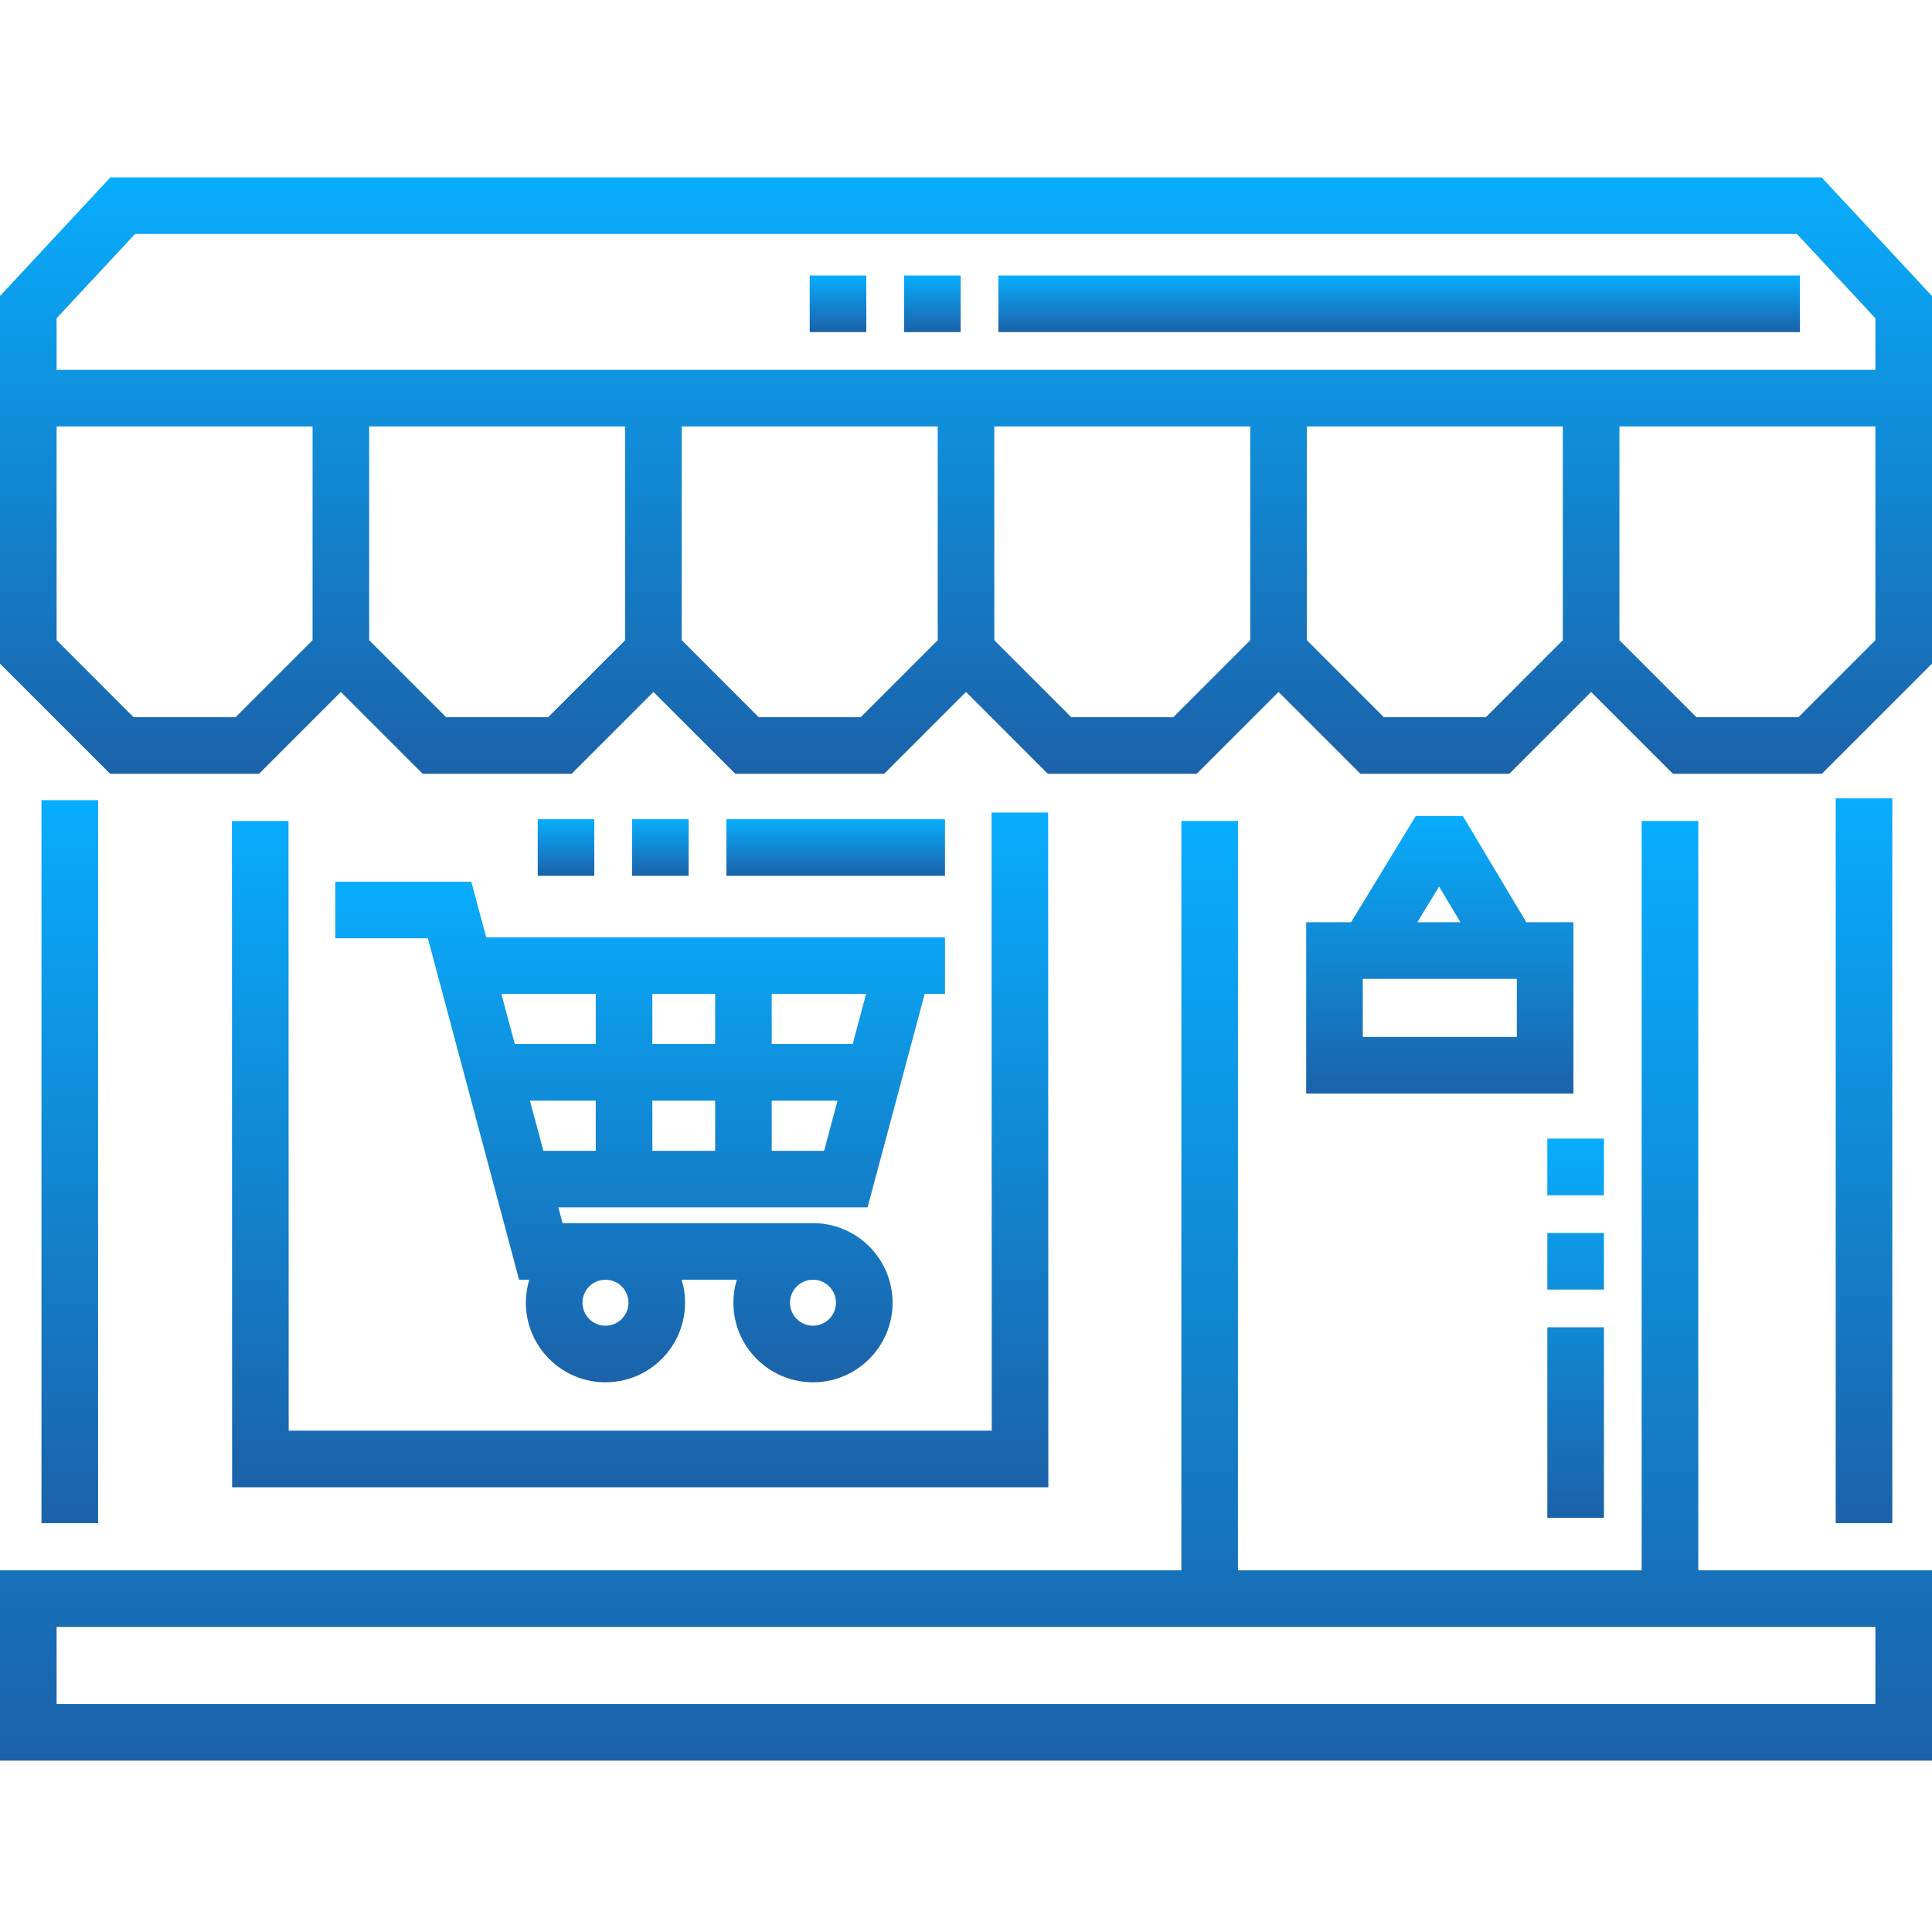
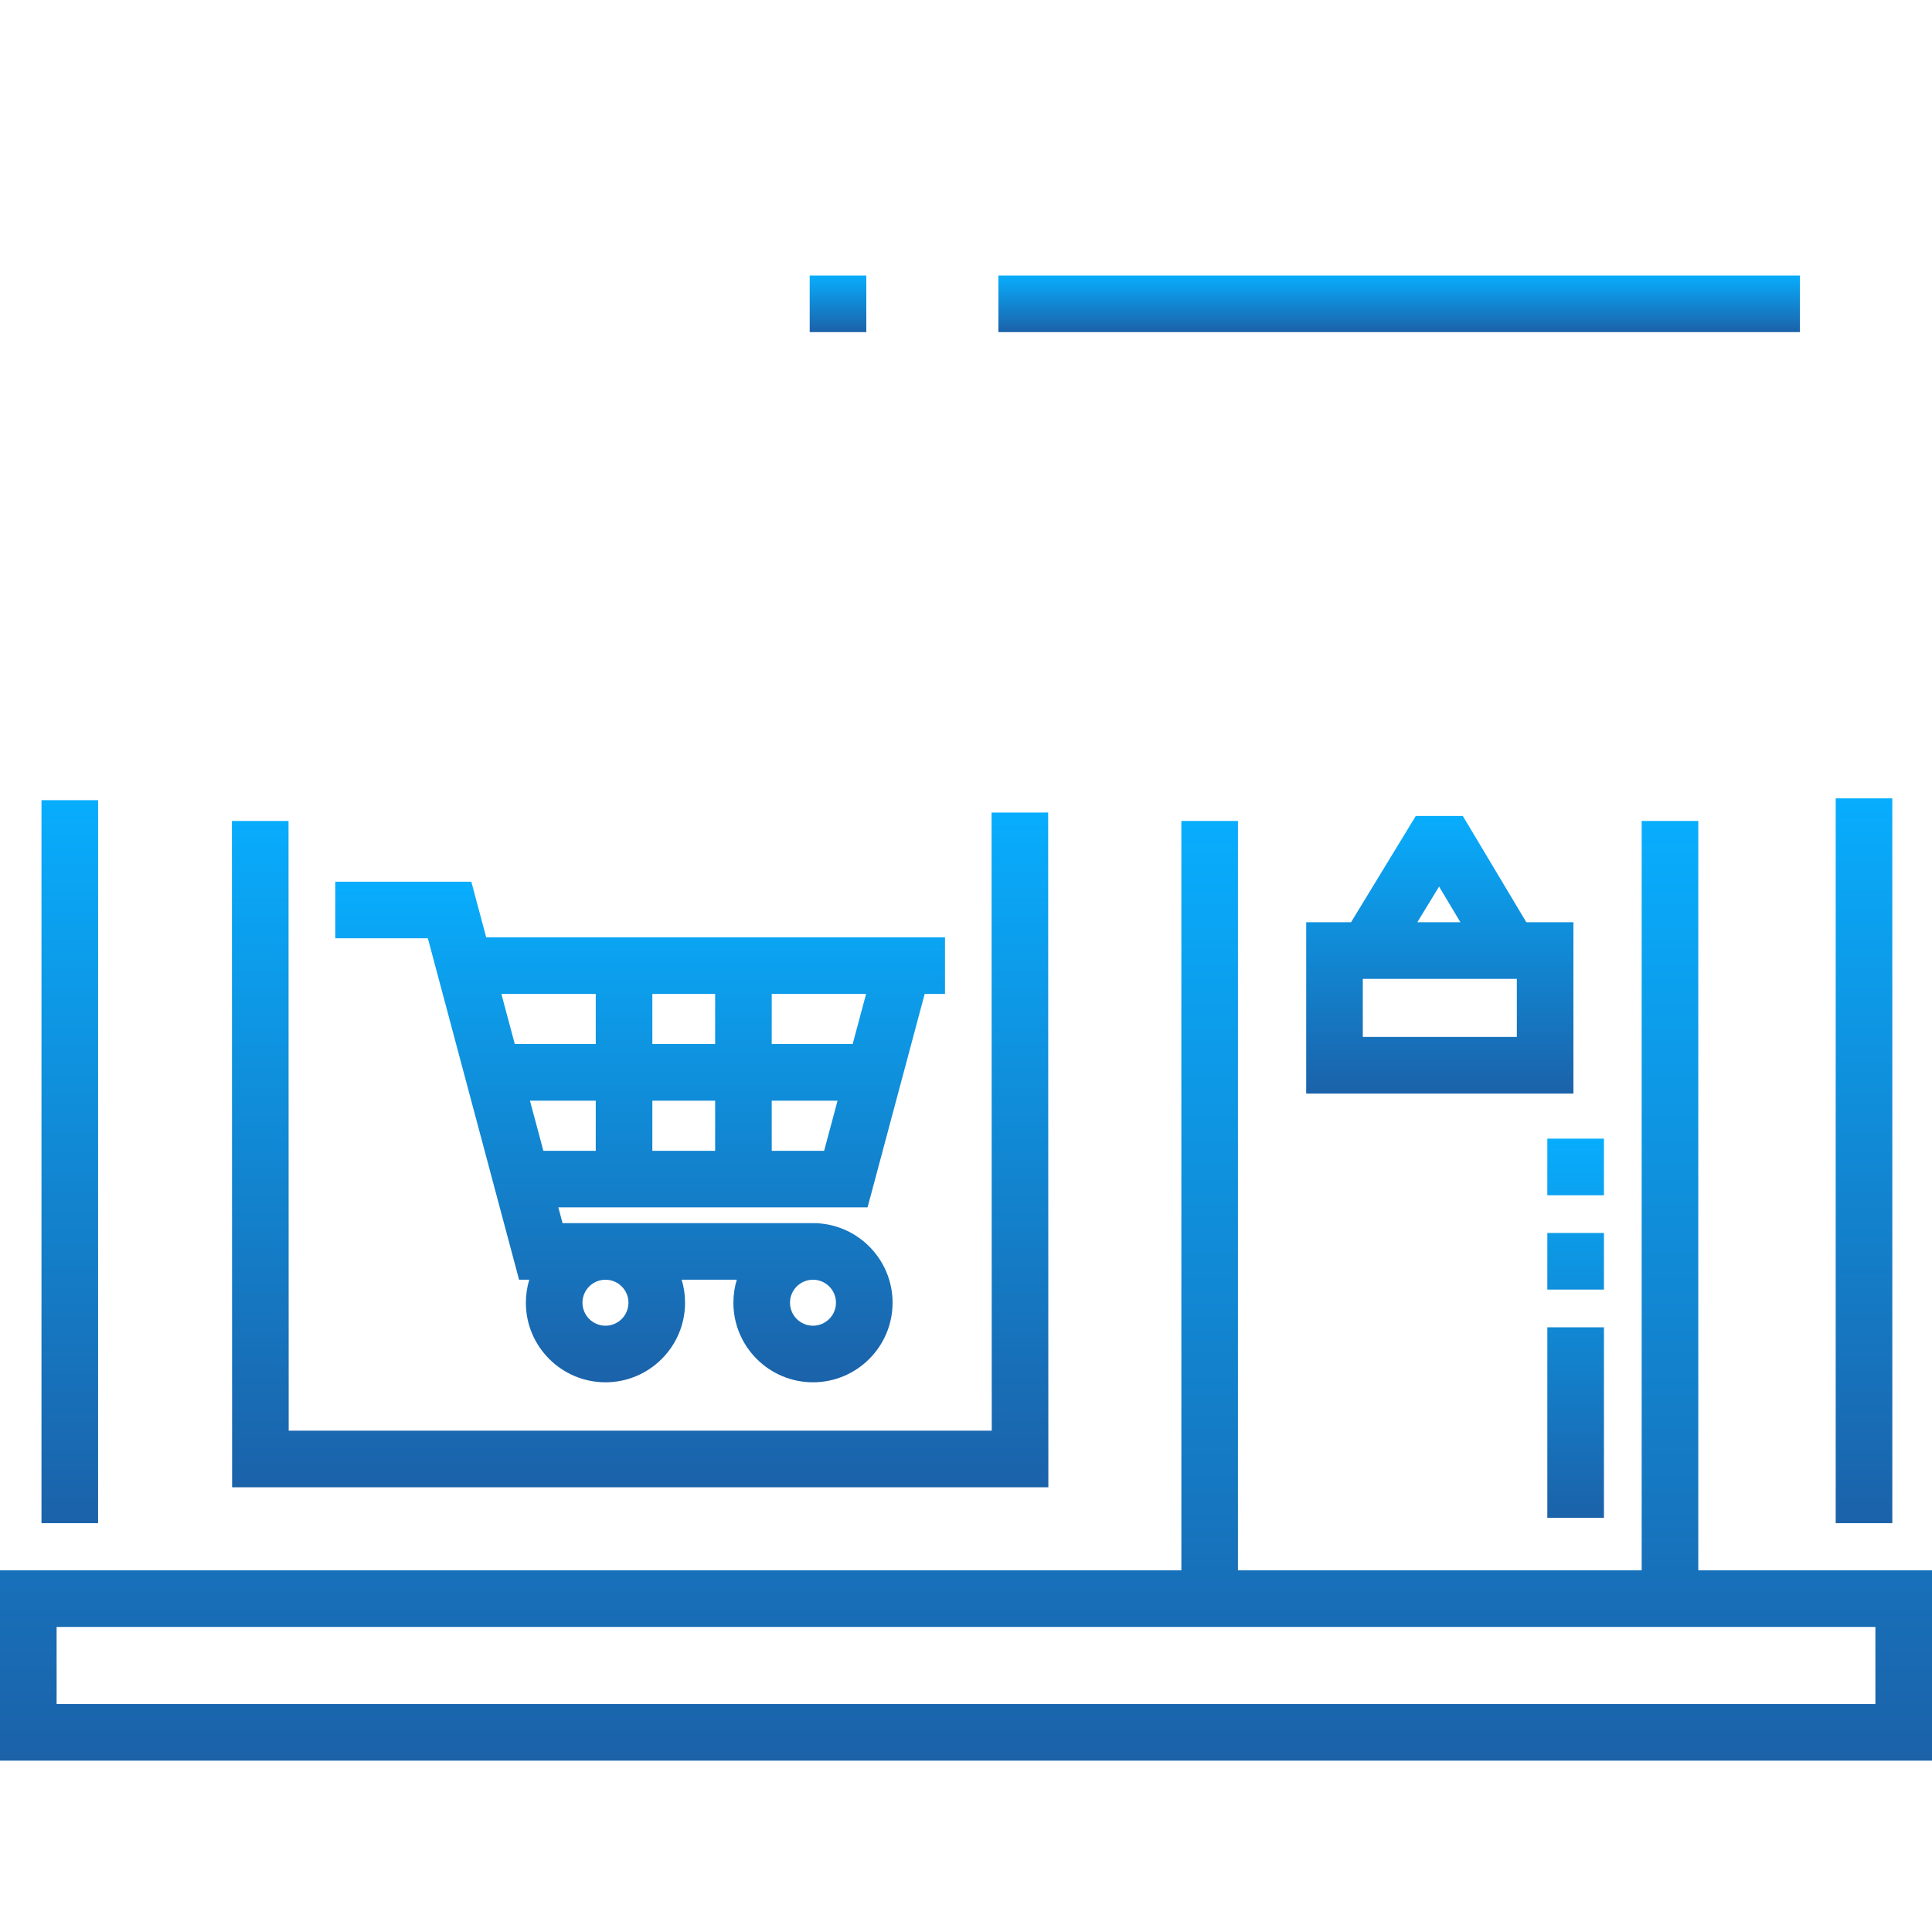
<svg xmlns="http://www.w3.org/2000/svg" width="70" height="70" viewBox="0 0 70 70" fill="none">
  <path d="M31.433 43.746L33.503 36.012H34.239V33.961H17.616L17.077 31.946H12.148V33.996H15.502L18.807 46.367H19.176C19.097 46.631 19.053 46.91 19.053 47.2C19.053 48.79 20.347 50.083 21.937 50.083C23.528 50.083 24.821 48.79 24.821 47.2C24.821 46.91 24.779 46.631 24.698 46.367H26.695C26.615 46.631 26.572 46.91 26.572 47.2C26.572 48.79 27.866 50.083 29.456 50.083C31.046 50.083 32.34 48.79 32.34 47.2C32.34 45.609 31.046 44.316 29.456 44.316H20.382L20.23 43.746H31.433ZM23.636 41.695V39.879H25.911V41.695H23.636ZM27.961 41.695V39.879H30.346L29.86 41.695H27.961ZM31.38 36.012L30.894 37.828H27.961V36.012H31.38ZM25.911 36.012V37.828H23.636V36.012H25.911ZM21.585 36.012V37.828H18.652L18.166 36.012H21.585ZM22.77 47.199C22.77 47.659 22.397 48.033 21.937 48.033C21.478 48.033 21.104 47.659 21.104 47.199C21.104 46.74 21.478 46.367 21.937 46.367C22.397 46.367 22.77 46.74 22.77 47.199ZM30.289 47.199C30.289 47.659 29.915 48.033 29.456 48.033C28.996 48.033 28.623 47.659 28.623 47.199C28.623 46.74 28.996 46.367 29.456 46.367C29.915 46.367 30.289 46.74 30.289 47.199ZM19.687 41.695L19.201 39.879H21.585V41.695H19.687Z" fill="url(#paint0_linear)" />
  <path d="M55.303 33.416L53.001 29.565H51.296L48.95 33.416H47.326V39.621H57.008V33.416H55.303ZM52.14 32.122L52.914 33.415H51.352L52.14 32.122ZM54.958 37.57H49.377V35.466H54.958V37.57Z" fill="url(#paint1_linear)" />
-   <path d="M66 6.426H4L0 10.725V24.046L3.99 28.036H9.385L12.35 25.071L15.315 28.036H20.71L23.675 25.071L26.64 28.036H32.034L35 25.071L37.965 28.036H43.36L46.325 25.071L49.29 28.036H54.684L57.649 25.071L60.614 28.036H66.009L70 24.046V10.725L66 6.426ZM8.536 25.986H4.84L2.051 23.196V15.451H11.325V23.196L8.536 25.986ZM19.86 25.986H16.165L13.376 23.196V15.451H22.65V23.196L19.86 25.986ZM31.185 25.986H27.49L24.701 23.196V15.451H33.975V23.196L31.185 25.986ZM42.511 25.986H38.815L36.025 23.196V15.451H45.299V23.196L42.511 25.986ZM53.835 25.986H50.139L47.351 23.196V15.451H56.624V23.196L53.835 25.986ZM67.949 23.196L65.16 25.986H61.465L58.675 23.196V15.451H67.949V23.196ZM2.051 13.401V11.531L4.893 8.477H65.107L67.949 11.531V13.401H2.051Z" fill="url(#paint2_linear)" />
  <path d="M66.511 28.926H68.562V55.187H66.511V28.926Z" fill="url(#paint3_linear)" />
  <path d="M1.503 28.992H3.554V55.187H1.503V28.992Z" fill="url(#paint4_linear)" />
  <path d="M10.454 29.745H8.403L8.41 53.887H37.984L37.977 29.44L35.926 29.441L35.933 51.836H10.46L10.454 29.745Z" fill="url(#paint5_linear)" />
  <path d="M61.532 29.745H59.481V56.896H44.853V29.745H42.803V56.896H0V63.791H70V56.896H61.532V29.745ZM67.949 58.947V61.741H2.051V58.947H67.949Z" fill="url(#paint6_linear)" />
  <path d="M58.114 54.993H56.063V48.091H58.114V54.993ZM58.114 46.724H56.063V44.673H58.114V46.724ZM58.114 43.306H56.063V41.255H58.114V43.306Z" fill="url(#paint7_linear)" />
-   <path d="M34.239 31.733H26.318V29.682H34.239V31.733ZM24.951 31.733H22.9V29.682H24.951V31.733ZM21.533 31.733H19.482V29.682H21.533V31.733Z" fill="url(#paint8_linear)" />
-   <path d="M65.215 12.033H36.173V9.983H65.215V12.033ZM34.806 12.033H32.755V9.983H34.806V12.033ZM31.388 12.033H29.337V9.983H31.388V12.033Z" fill="url(#paint9_linear)" />
+   <path d="M65.215 12.033H36.173V9.983H65.215V12.033ZM34.806 12.033V9.983H34.806V12.033ZM31.388 12.033H29.337V9.983H31.388V12.033Z" fill="url(#paint9_linear)" />
  <defs>
    <linearGradient id="paint0_linear" x1="23.193" y1="31.946" x2="23.193" y2="50.083" gradientUnits="userSpaceOnUse">
      <stop stop-color="#08ADFD" />
      <stop offset="1" stop-color="#1B62A9" />
    </linearGradient>
    <linearGradient id="paint1_linear" x1="52.167" y1="29.565" x2="52.167" y2="39.621" gradientUnits="userSpaceOnUse">
      <stop stop-color="#08ADFD" />
      <stop offset="1" stop-color="#1B62A9" />
    </linearGradient>
    <linearGradient id="paint2_linear" x1="35" y1="6.426" x2="35" y2="28.036" gradientUnits="userSpaceOnUse">
      <stop stop-color="#08ADFD" />
      <stop offset="1" stop-color="#1B62A9" />
    </linearGradient>
    <linearGradient id="paint3_linear" x1="67.537" y1="28.926" x2="67.537" y2="55.187" gradientUnits="userSpaceOnUse">
      <stop stop-color="#08ADFD" />
      <stop offset="1" stop-color="#1B62A9" />
    </linearGradient>
    <linearGradient id="paint4_linear" x1="2.529" y1="28.992" x2="2.529" y2="55.187" gradientUnits="userSpaceOnUse">
      <stop stop-color="#08ADFD" />
      <stop offset="1" stop-color="#1B62A9" />
    </linearGradient>
    <linearGradient id="paint5_linear" x1="23.194" y1="29.44" x2="23.194" y2="53.887" gradientUnits="userSpaceOnUse">
      <stop stop-color="#08ADFD" />
      <stop offset="1" stop-color="#1B62A9" />
    </linearGradient>
    <linearGradient id="paint6_linear" x1="35" y1="29.745" x2="35" y2="63.791" gradientUnits="userSpaceOnUse">
      <stop stop-color="#08ADFD" />
      <stop offset="1" stop-color="#1B62A9" />
    </linearGradient>
    <linearGradient id="paint7_linear" x1="57.088" y1="41.255" x2="57.088" y2="54.993" gradientUnits="userSpaceOnUse">
      <stop stop-color="#08ADFD" />
      <stop offset="1" stop-color="#1B62A9" />
    </linearGradient>
    <linearGradient id="paint8_linear" x1="26.861" y1="29.682" x2="26.861" y2="31.733" gradientUnits="userSpaceOnUse">
      <stop stop-color="#08ADFD" />
      <stop offset="1" stop-color="#1B62A9" />
    </linearGradient>
    <linearGradient id="paint9_linear" x1="47.276" y1="9.983" x2="47.276" y2="12.033" gradientUnits="userSpaceOnUse">
      <stop stop-color="#08ADFD" />
      <stop offset="1" stop-color="#1B62A9" />
    </linearGradient>
  </defs>
</svg>